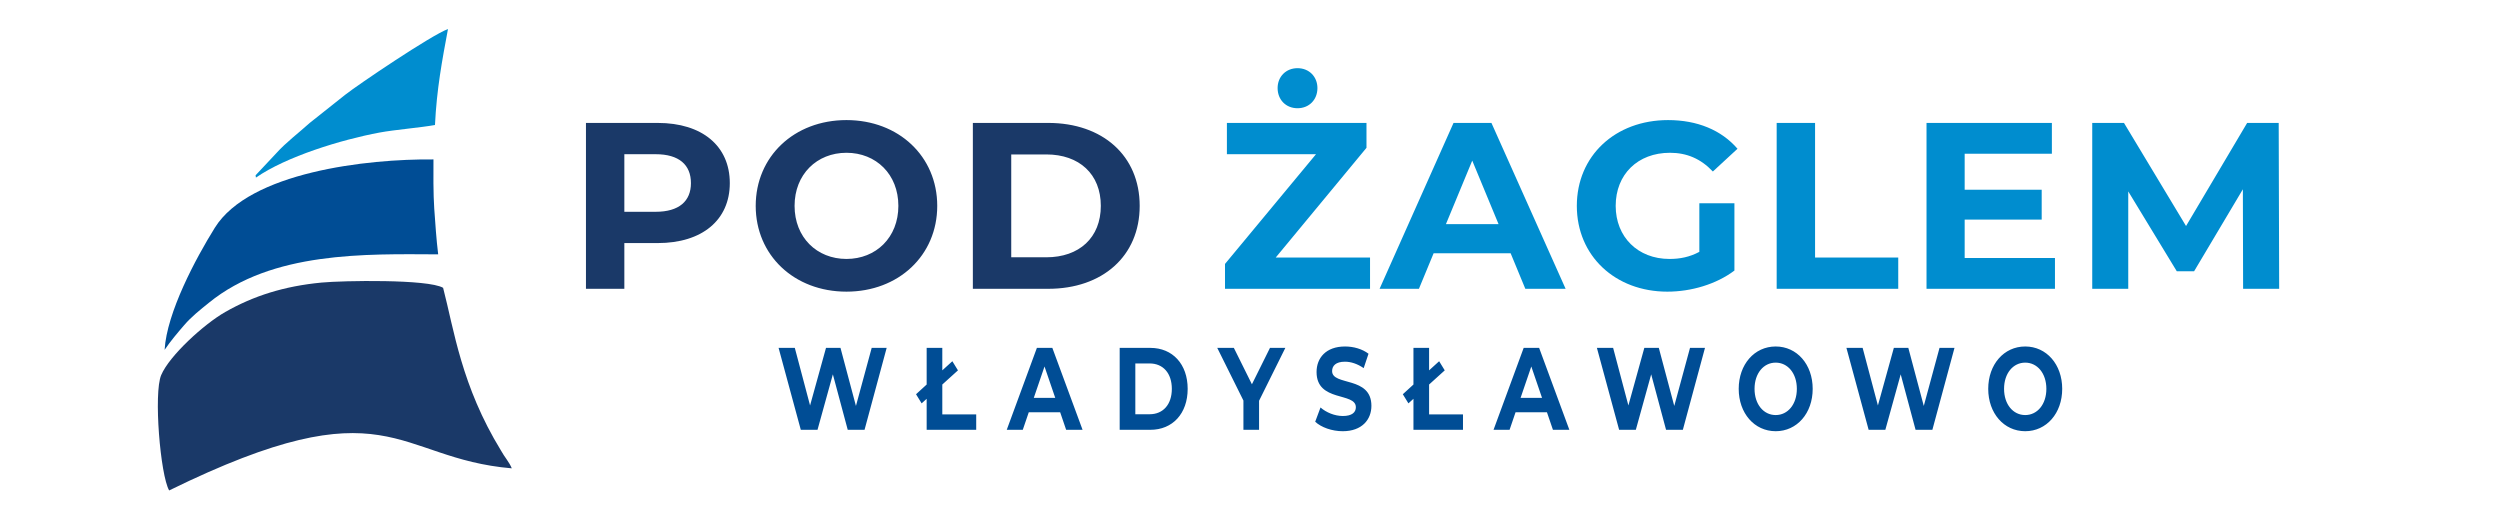
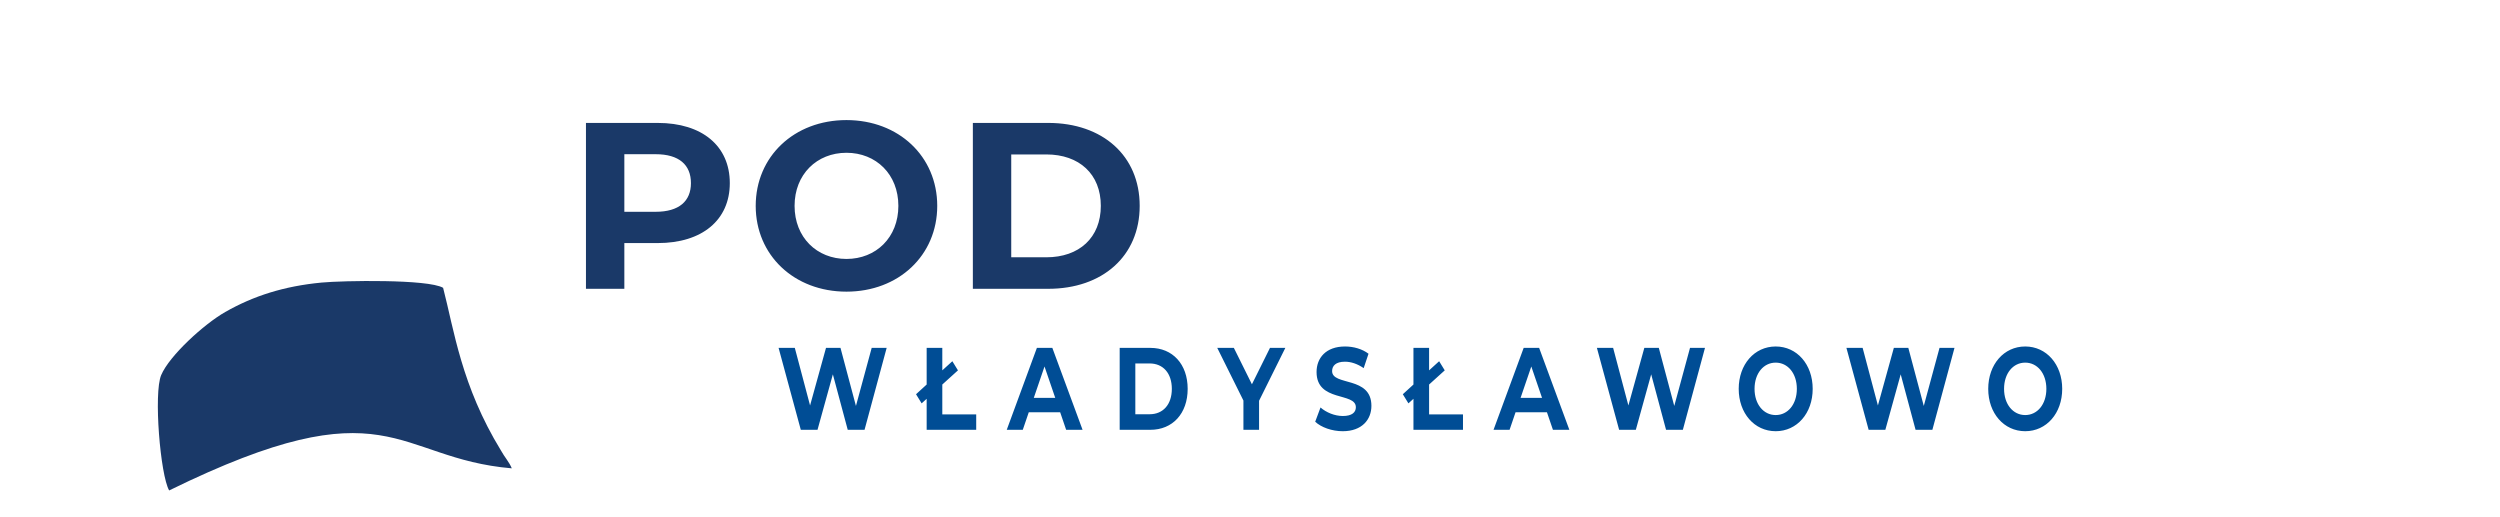
<svg xmlns="http://www.w3.org/2000/svg" xml:space="preserve" width="25.4mm" height="5.249mm" version="1.1" style="shape-rendering:geometricPrecision; text-rendering:geometricPrecision; image-rendering:optimizeQuality; fill-rule:evenodd; clip-rule:evenodd" viewBox="0 0 2540 524.92">
  <defs>
    <style type="text/css">
   
    .fil4 {fill:#004D95}
    .fil5 {fill:#008DCF}
    .fil3 {fill:#1A3968}
    .fil2 {fill:#004D95;fill-rule:nonzero}
    .fil1 {fill:#008DCF;fill-rule:nonzero}
    .fil0 {fill:#1A3968;fill-rule:nonzero}
   
  </style>
  </defs>
  <g id="Warstwa_x0020_1">
    <g id="_1628875259680">
      <path class="fil0" d="M668.26 124.9l-72.95 0 0 168.54 39 0 0 -46.47 33.95 0c45.03,0 73.2,-23.35 73.2,-60.92 0,-37.8 -28.17,-61.15 -73.2,-61.15zm-2.16 90.29l-31.79 0 0 -58.51 31.79 0c23.83,0 35.87,10.83 35.87,29.37 0,18.3 -12.04,29.14 -35.87,29.14zm193.9 81.14c52.97,0 92.22,-36.84 92.22,-87.16 0,-50.33 -39.25,-87.16 -92.22,-87.16 -53.22,0 -92.22,37.08 -92.22,87.16 0,50.08 39,87.16 92.22,87.16zm0 -33.23c-30.1,0 -52.73,-21.91 -52.73,-53.93 0,-32.03 22.63,-53.94 52.73,-53.94 30.1,0 52.73,21.91 52.73,53.94 0,32.02 -22.63,53.93 -52.73,53.93zm128.41 30.34l76.57 0c55.14,0 92.94,-33.23 92.94,-84.27 0,-51.05 -37.8,-84.27 -92.94,-84.27l-76.57 0 0 168.54zm39 -32.02l0 -104.5 35.64 0c33.47,0 55.38,19.98 55.38,52.25 0,32.26 -21.91,52.25 -55.38,52.25l-35.64 0z" />
-       <path class="fil1" d="M1318.28 109.97c11.8,0 20.23,-8.67 20.23,-20.47 0,-11.56 -8.43,-20.23 -20.23,-20.23 -11.8,0 -20.23,8.67 -20.23,20.23 0,11.8 8.43,20.47 20.23,20.47zm-22.15 151.69l92.22 -111.48 0 -25.28 -141.82 0 0 31.78 90.53 0 -92.46 111.48 0 25.28 147.36 0 0 -31.78 -95.83 0zm253.61 31.78l40.94 0 -75.37 -168.54 -38.52 0 -75.13 168.54 39.97 0 14.93 -36.11 78.26 0 14.92 36.11zm-80.66 -65.73l26.73 -64.53 26.73 64.53 -53.46 0zm257.47 28.17c-9.87,5.3 -19.74,7.22 -30.34,7.22 -32.26,0 -54.66,-22.39 -54.66,-53.93 0,-32.03 22.4,-53.94 55.14,-53.94 17.1,0 31.31,6.02 43.59,19.03l25.04 -23.12c-16.38,-19.02 -40.94,-29.13 -70.55,-29.13 -53.7,0 -92.7,36.35 -92.7,87.16 0,50.8 39,87.16 91.98,87.16 24.07,0 49.6,-7.46 68.14,-21.43l0 -68.38 -35.64 0 0 49.36zm78.57 37.56l123.52 0 0 -31.78 -84.51 0 0 -136.76 -39.01 0 0 168.54zm191.01 -31.3l0 -39.01 78.26 0 0 -30.33 -78.26 0 0 -36.6 88.61 0 0 -31.3 -127.37 0 0 168.54 130.5 0 0 -31.3 -91.74 0zm319.55 31.3l-0.48 -168.54 -32.06 0 -62.08 104.74 -63.05 -104.74 -32.26 0 0 168.54 36.59 0 0 -98.96 49.32 81.14 17.58 0 49.56 -83.31 0.24 101.13 36.64 0z" />
    </g>
    <path class="fil2" d="M885.62 353.47l-16 58.98 -15.7 -58.98 -14.72 0 -16.19 58.5 -15.5 -58.5 -16.49 0 22.57 83.23 16.98 0 15.6 -56.36 15.11 56.36 17.08 0 22.47 -83.23 -15.21 0zm71.75 67.54l0 -30.32 15.9 -14.39 -5.69 -9.28 -10.21 9.28 0 -22.83 -15.89 0 0 37.22 -10.8 9.87 5.7 9.27 5.1 -4.64 0 31.51 50.34 0 0 -15.69 -34.45 0zm125.83 15.69l16.68 0 -30.71 -83.23 -15.7 0 -30.62 83.23 16.29 0 6.09 -17.83 31.89 0 6.08 17.83zm-32.87 -32.46l10.89 -31.87 10.89 31.87 -21.78 0zm87.26 32.46l31.2 0c22.47,0 37.88,-16.41 37.88,-41.61 0,-25.21 -15.41,-41.62 -37.88,-41.62l-31.2 0 0 83.23zm15.9 -15.81l0 -51.61 14.52 0c13.64,0 22.57,9.87 22.57,25.81 0,15.93 -8.93,25.8 -22.57,25.8l-14.52 0zm152.41 -67.42l-15.6 0 -18.35 36.98 -18.35 -36.98 -16.87 0 26.59 53.51 0 29.72 15.89 0 0 -29.49 26.69 -53.74zm58.32 84.66c19.62,0 29.14,-11.89 29.14,-25.78 0,-30.56 -39.93,-19.96 -39.93,-35.32 0,-5.25 3.63,-9.53 13.05,-9.53 6.08,0 12.65,2.14 19.03,6.54l4.91 -14.63c-6.38,-4.87 -15.21,-7.37 -23.85,-7.37 -19.52,0 -28.94,11.77 -28.94,25.94 0,30.92 39.93,20.22 39.93,35.79 0,5.1 -3.82,8.9 -13.24,8.9 -8.25,0 -16.88,-3.56 -22.67,-8.66l-5.4 14.49c6.09,5.71 17.08,9.63 27.97,9.63zm87.75 -17.12l0 -30.32 15.9 -14.39 -5.69 -9.28 -10.21 9.28 0 -22.83 -15.89 0 0 37.22 -10.8 9.87 5.69 9.27 5.11 -4.64 0 31.51 50.33 0 0 -15.69 -34.44 0zm125.83 15.69l16.68 0 -30.71 -83.23 -15.7 0 -30.62 83.23 16.29 0 6.08 -17.83 31.89 0 6.09 17.83zm-32.87 -32.46l10.89 -31.87 10.89 31.87 -21.78 0zm172.14 -50.77l-16 58.98 -15.7 -58.98 -14.72 0 -16.19 58.5 -15.5 -58.5 -16.49 0 22.57 83.23 16.98 0 15.6 -56.36 15.11 56.36 17.07 0 22.48 -83.23 -15.21 0zm87.06 84.66c21.59,0 37.58,-18.19 37.58,-43.04 0,-24.86 -15.99,-43.05 -37.58,-43.05 -21.68,0 -37.58,18.31 -37.58,43.05 0,24.73 15.9,43.04 37.58,43.04zm0 -16.41c-12.26,0 -21.49,-10.82 -21.49,-26.63 0,-15.82 9.23,-26.64 21.49,-26.64 12.27,0 21.49,10.82 21.49,26.64 0,15.81 -9.22,26.63 -21.49,26.63zm166.45 -68.25l-15.99 58.98 -15.7 -58.98 -14.72 0 -16.19 58.5 -15.51 -58.5 -16.48 0 22.57 83.23 16.97 0 15.61 -56.36 15.11 56.36 17.07 0 22.47 -83.23 -15.21 0zm87.07 84.66c21.58,0 37.58,-18.19 37.58,-43.04 0,-24.86 -16,-43.05 -37.58,-43.05 -21.69,0 -37.58,18.31 -37.58,43.05 0,24.73 15.89,43.04 37.58,43.04zm0 -16.41c-12.27,0 -21.49,-10.82 -21.49,-26.63 0,-15.82 9.22,-26.64 21.49,-26.64 12.26,0 21.49,10.82 21.49,26.64 0,15.81 -9.23,26.63 -21.49,26.63z" />
    <path class="fil3" d="M171.83 498.31c223.74,-109.78 228.41,-32.64 348.12,-22.46 -2.42,-6.12 -7.53,-11.69 -11.06,-18.22 -40.23,-65.72 -47.62,-122.6 -58.72,-165.2 -15.2,-8.95 -101.93,-7.38 -123.58,-5.32 -37.88,3.61 -68.98,13.47 -97.81,29.91 -21.44,12.23 -56.65,44.25 -65.07,64.1 -7.77,18.33 -0.86,101.78 8.12,117.19z" />
-     <path class="fil4" d="M167.2 355.45c6.11,-9.05 13.5,-17.68 19.95,-25.17 7.44,-8.66 15.91,-15.25 25.11,-22.72 64.17,-52.18 159,-49.51 232.89,-49.13 -1.91,-15.7 -2.84,-30.48 -4,-46.57 -1,-13.81 -0.92,-38.18 -0.79,-49.87 -67.48,-0.69 -186.92,12.85 -222.13,69.4 -19.49,31.32 -48.85,86.3 -51.03,124.06z" />
-     <path class="fil5" d="M259.63 178.1l0.36 2.35c30.72,-21.35 86.6,-38.5 125.57,-45.77 15.51,-2.89 41.91,-5.03 56.35,-7.67 1.77,-36.64 7.26,-65.65 13.21,-97.5 -16.34,5.81 -91.75,56.72 -104.58,66.89l-35.93 28.53c-10.69,9.7 -24.27,19.95 -33.79,30.59l-21.19 22.58z" />
  </g>
</svg>